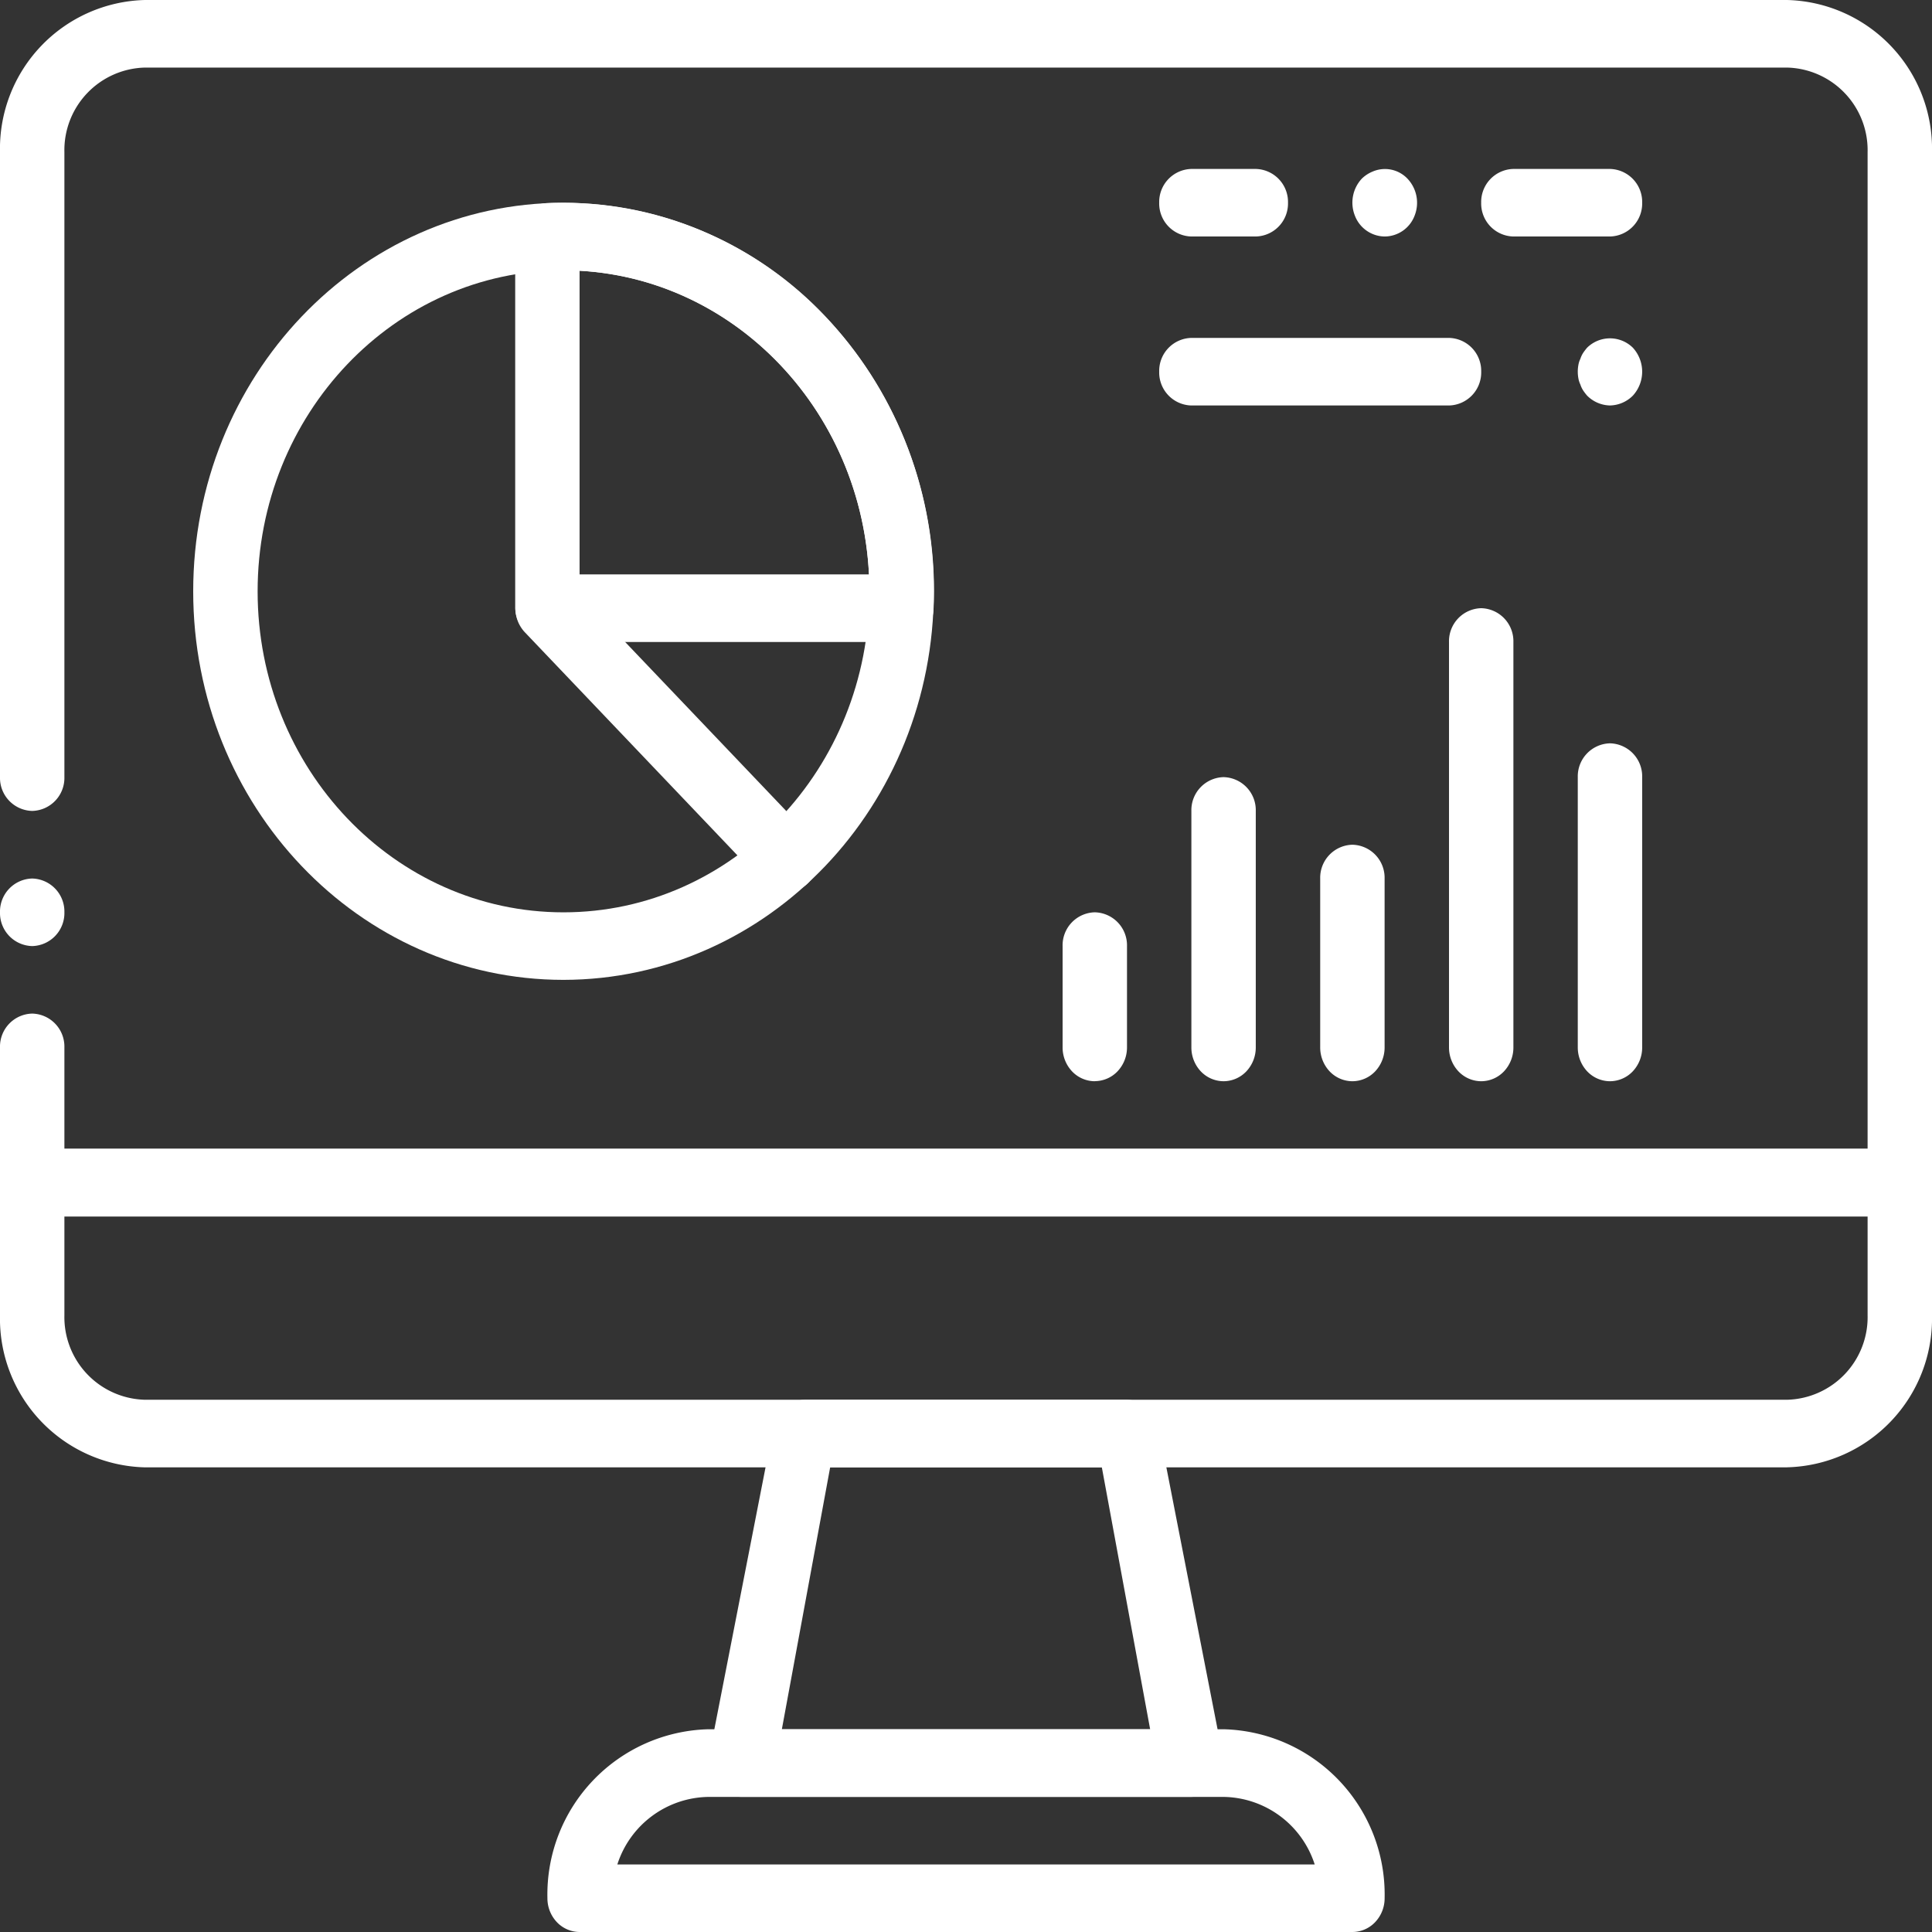
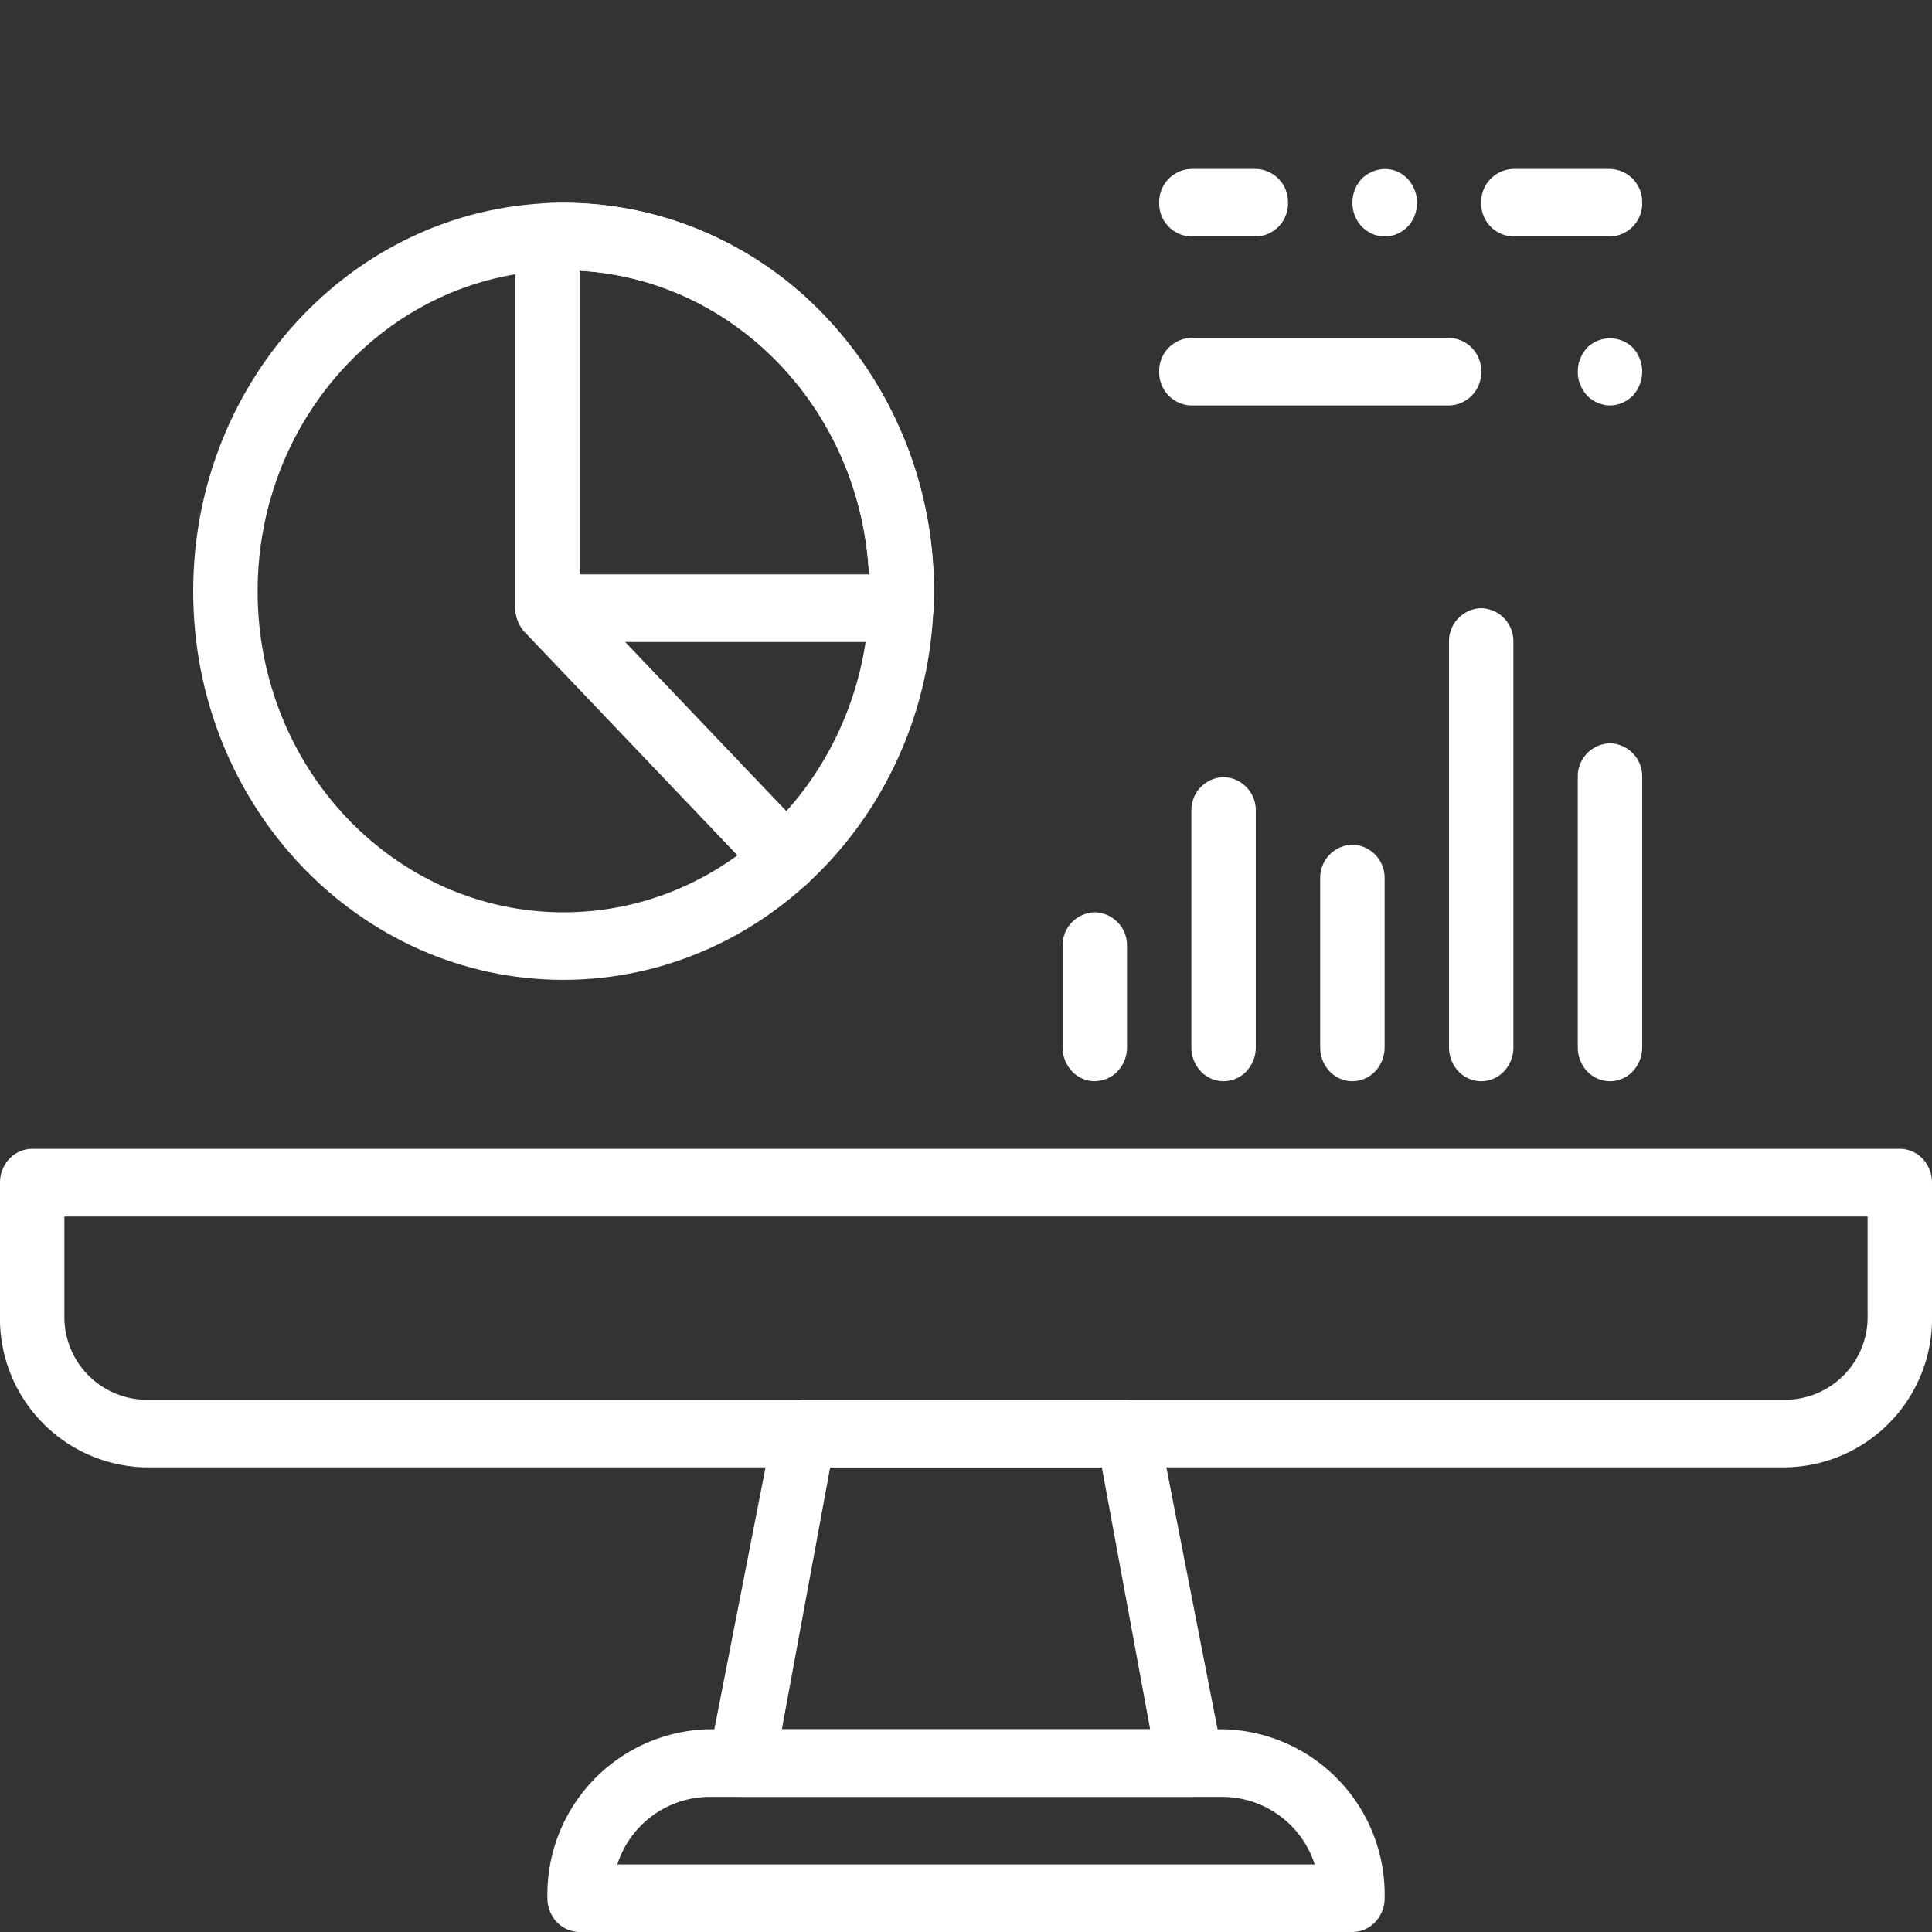
<svg xmlns="http://www.w3.org/2000/svg" width="90" height="90" viewBox="0 0 90 90">
  <rect x="0" y="0" width="90" height="90" fill="#333333" stroke="none" />
  <defs>
    <clipPath id="clip-icon_gestap_stocks">
      <rect width="90" height="90" />
    </clipPath>
  </defs>
  <g id="icon_gestap_stocks" clip-path="url(#clip-icon_gestap_stocks)">
    <g id="Group_2484" data-name="Group 2484">
      <g id="Group_2482" data-name="Group 2482">
-         <path id="Path_3642" data-name="Path 3642" d="M-136.5,59.317h-87a1.468,1.468,0,0,1-1.061-.462A1.613,1.613,0,0,1-225,57.741v-6.3a1.537,1.537,0,0,1,1.5-1.572,1.537,1.537,0,0,1,1.5,1.572v4.724h84V9.735A3.848,3.848,0,0,0-141.75,5.8h-76.5A3.848,3.848,0,0,0-222,9.735V38.854a1.538,1.538,0,0,1-1.5,1.574,1.539,1.539,0,0,1-1.5-1.574V9.735a6.929,6.929,0,0,1,6.75-7.083h76.5A6.929,6.929,0,0,1-135,9.735V57.743a1.612,1.612,0,0,1-.439,1.112A1.468,1.468,0,0,1-136.5,59.317Z" transform="translate(225 -2.652)" fill="#fff" />
-         <path id="Path_3643" data-name="Path 3643" d="M-223.5,46.619a1.539,1.539,0,0,1,1.5,1.574,1.539,1.539,0,0,1-1.5,1.573,1.539,1.539,0,0,1-1.5-1.573A1.539,1.539,0,0,1-223.5,46.619Z" transform="translate(225 -5.694)" fill="#fff" />
-       </g>
+         </g>
      <g id="Group_2483" data-name="Group 2483" transform="translate(0 7.87)">
        <path id="Path_3645" data-name="Path 3645" d="M-159.167,96.646h-36a1.467,1.467,0,0,1-1.061-.462,1.615,1.615,0,0,1-.438-1.113,7.7,7.7,0,0,1,7.5-7.87h24a7.7,7.7,0,0,1,7.5,7.87,1.612,1.612,0,0,1-.439,1.113,1.464,1.464,0,0,1-1.06.462ZM-193.411,93.5h32.488a4.528,4.528,0,0,0-4.243-3.147h-24a4.527,4.527,0,0,0-4.243,3.147Z" transform="translate(222.167 -14.516)" fill="#fff" />
        <path id="Path_3646" data-name="Path 3646" d="M-165.834,91.17h-21a1.479,1.479,0,0,1-1.183-.605,1.641,1.641,0,0,1-.272-1.351l3-15.347a1.513,1.513,0,0,1,1.454-1.192h15a1.513,1.513,0,0,1,1.454,1.192l3,15.347a1.634,1.634,0,0,1-.273,1.351A1.476,1.476,0,0,1-165.834,91.17Zm-19.077-3.149h17.156l-2.25-12.2h-12.656Z" transform="translate(221.333 -15.336)" fill="#fff" />
        <path id="Path_3647" data-name="Path 3647" d="M-141.75,74.985h-76.5A6.929,6.929,0,0,1-225,67.9V61.719a1.619,1.619,0,0,1,.439-1.112,1.466,1.466,0,0,1,1.061-.46h87a1.466,1.466,0,0,1,1.061.46A1.619,1.619,0,0,1-135,61.719V67.9a6.929,6.929,0,0,1-6.75,7.083ZM-222,63.3V67.9a3.85,3.85,0,0,0,3.749,3.936h76.5A3.85,3.85,0,0,0-138,67.9V63.3Z" transform="translate(225 -14.5)" fill="#fff" />
        <path id="Path_3648" data-name="Path 3648" d="M-168.5,56.179a1.469,1.469,0,0,1-1.06-.46A1.622,1.622,0,0,1-170,54.6V49.883a1.537,1.537,0,0,1,1.5-1.573,1.537,1.537,0,0,1,1.5,1.573V54.6a1.618,1.618,0,0,1-.439,1.115,1.467,1.467,0,0,1-1.061.46Z" transform="translate(219.5 -13.681)" fill="#fff" />
        <path id="Path_3649" data-name="Path 3649" d="M-161.833,55.711a1.472,1.472,0,0,1-1.062-.46,1.622,1.622,0,0,1-.439-1.115V43.119a1.538,1.538,0,0,1,1.5-1.574,1.539,1.539,0,0,1,1.5,1.574V54.136a1.622,1.622,0,0,1-.439,1.115,1.469,1.469,0,0,1-1.06.46Z" transform="translate(218.833 -13.213)" fill="#fff" />
        <path id="Path_3650" data-name="Path 3650" d="M-155.167,55.945a1.471,1.471,0,0,1-1.061-.46,1.623,1.623,0,0,1-.439-1.115V46.5a1.537,1.537,0,0,1,1.5-1.572,1.537,1.537,0,0,1,1.5,1.572v7.87a1.622,1.622,0,0,1-.439,1.115,1.469,1.469,0,0,1-1.06.46Z" transform="translate(218.167 -13.447)" fill="#fff" />
        <path id="Path_3651" data-name="Path 3651" d="M-148.5,55.126a1.469,1.469,0,0,1-1.06-.46A1.622,1.622,0,0,1-150,53.551V34.664a1.539,1.539,0,0,1,1.5-1.574,1.539,1.539,0,0,1,1.5,1.574V53.551a1.617,1.617,0,0,1-.439,1.115,1.467,1.467,0,0,1-1.061.46Z" transform="translate(217.5 -12.628)" fill="#fff" />
        <path id="Path_3652" data-name="Path 3652" d="M-141.834,55.594a1.47,1.47,0,0,1-1.061-.46,1.622,1.622,0,0,1-.439-1.115V41.428a1.539,1.539,0,0,1,1.5-1.575,1.539,1.539,0,0,1,1.5,1.575V54.019a1.622,1.622,0,0,1-.439,1.115,1.469,1.469,0,0,1-1.061.46Z" transform="translate(216.833 -13.096)" fill="#fff" />
        <path id="Path_3653" data-name="Path 3653" d="M-197.75,49C-207.277,49-215,40.9-215,30.9s7.724-18.1,17.25-18.1,17.25,8.1,17.25,18.1S-188.228,48.988-197.75,49Zm0-33.053c-7.87,0-14.249,6.7-14.249,14.953s6.379,14.954,14.249,14.954,14.25-6.7,14.25-14.954S-189.884,15.955-197.75,15.946Z" transform="translate(224 -11.224)" fill="#fff" />
        <path id="Path_3654" data-name="Path 3654" d="M-180.371,33.26h-16.407a1.637,1.637,0,0,1-1.555-1.633V14.413a1.618,1.618,0,0,1,.39-1.059,1.55,1.55,0,0,1,1.063-.537,16.824,16.824,0,0,1,13,5.283,18.606,18.606,0,0,1,5.034,13.635,1.6,1.6,0,0,1-.485,1.089A1.531,1.531,0,0,1-180.371,33.26Zm-14.963-3.149h13.482c-.386-7.637-6.2-13.742-13.482-14.146Z" transform="translate(222.333 -11.224)" fill="#fff" />
        <path id="Path_3655" data-name="Path 3655" d="M-185.72,46.207a1.459,1.459,0,0,1-1.06-.46l-11.112-11.661a1.627,1.627,0,0,1,.01-2.214,1.45,1.45,0,0,1,2.111-.01l11.112,11.658a1.633,1.633,0,0,1,.325,1.716A1.5,1.5,0,0,1-185.72,46.207Z" transform="translate(222.332 -12.512)" fill="#fff" />
        <path id="Path_3656" data-name="Path 3656" d="M-151.5,22.711h-12a1.538,1.538,0,0,1-1.5-1.574,1.537,1.537,0,0,1,1.5-1.574h12a1.537,1.537,0,0,1,1.5,1.574A1.538,1.538,0,0,1-151.5,22.711Z" transform="translate(219 -11.692)" fill="#fff" />
        <path id="Path_3657" data-name="Path 3657" d="M-141.834,22.712a1.545,1.545,0,0,1-1.065-.458,2.452,2.452,0,0,1-.181-.236,1.179,1.179,0,0,1-.134-.283,1.076,1.076,0,0,1-.091-.282,1.73,1.73,0,0,1,0-.631,1.055,1.055,0,0,1,.091-.282,1.2,1.2,0,0,1,.134-.283,2.707,2.707,0,0,1,.181-.236,1.519,1.519,0,0,1,2.13,0,1.653,1.653,0,0,1,0,2.234A1.545,1.545,0,0,1-141.834,22.712Z" transform="translate(216.833 -11.694)" fill="#fff" />
        <path id="Path_3658" data-name="Path 3658" d="M-142.334,14.254h-4.5a1.537,1.537,0,0,1-1.5-1.572,1.539,1.539,0,0,1,1.5-1.575h4.5a1.539,1.539,0,0,1,1.5,1.575A1.537,1.537,0,0,1-142.334,14.254Z" transform="translate(217.333 -11.107)" fill="#fff" />
        <path id="Path_3659" data-name="Path 3659" d="M-160.5,14.254h-3a1.537,1.537,0,0,1-1.5-1.572,1.539,1.539,0,0,1,1.5-1.575h3a1.539,1.539,0,0,1,1.5,1.575A1.537,1.537,0,0,1-160.5,14.254Z" transform="translate(219 -11.107)" fill="#fff" />
        <path id="Path_3660" data-name="Path 3660" d="M-153.5,14.254a1.507,1.507,0,0,1-1.385-.973,1.641,1.641,0,0,1,.319-1.717,1.562,1.562,0,0,1,.5-.331,1.447,1.447,0,0,1,1.635.331,1.632,1.632,0,0,1,.328,1.721,1.5,1.5,0,0,1-1.394.969Z" transform="translate(218 -11.107)" fill="#fff" />
      </g>
    </g>
  </g>
</svg>